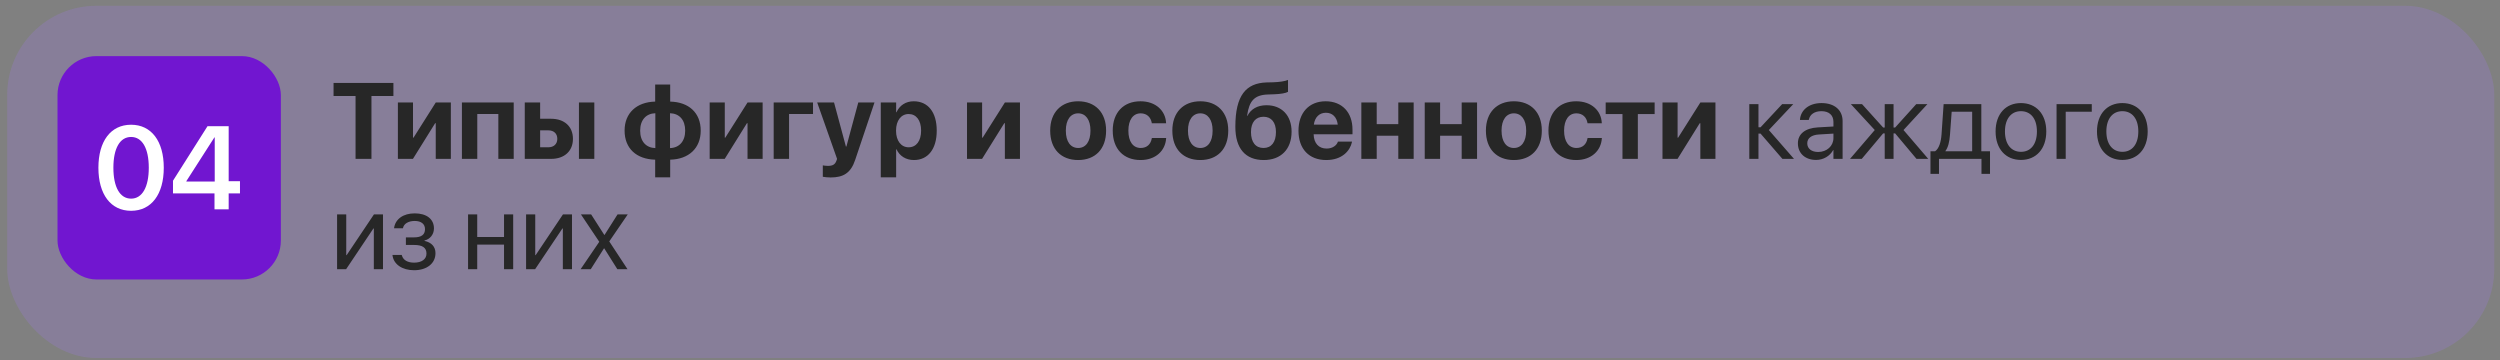
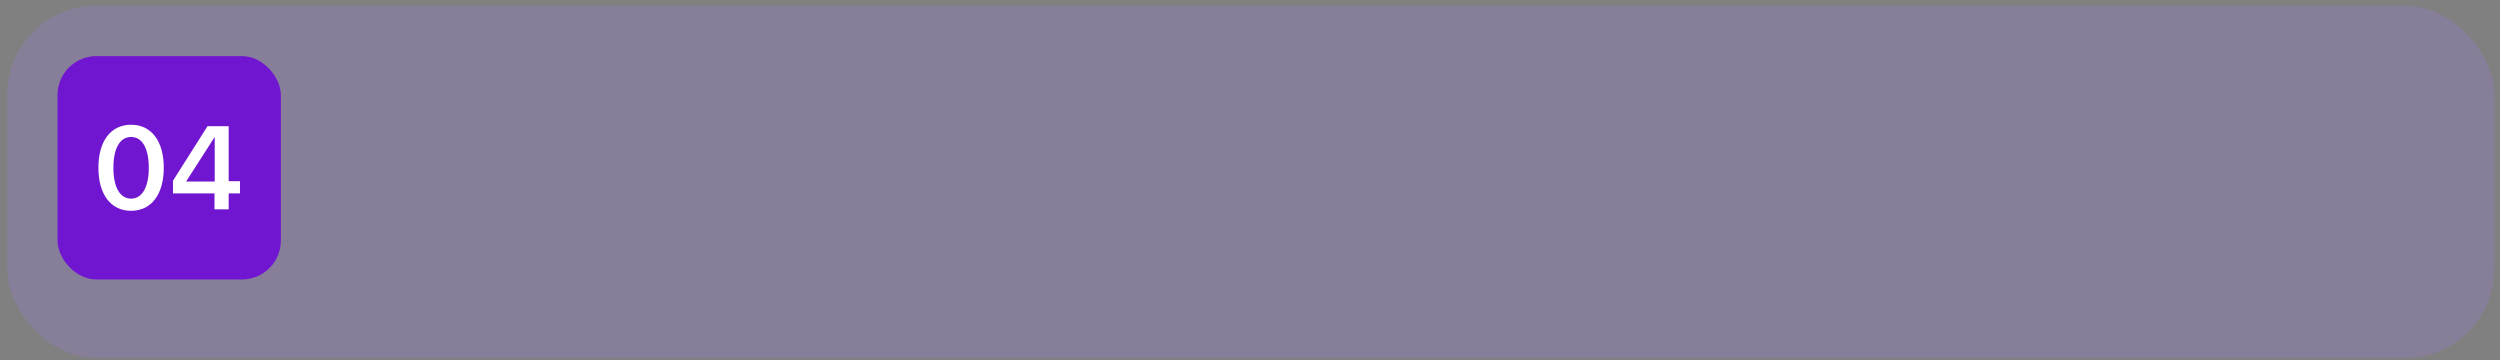
<svg xmlns="http://www.w3.org/2000/svg" width="340" height="49" viewBox="0 0 340 49" fill="none">
  <rect x="0" y="0" width="340" height="49" fill="#808080" stroke="none" />
  <rect x="0.978" y="0.787" width="338.246" height="47.902" rx="12.13" fill="#A97BFF" fill-opacity="0.2" />
-   <path d="M48.356 21.607V13.058H45.363V11.275H53.504V13.058H50.518V21.607H48.356ZM54.113 21.607V13.932H56.168V18.722H56.239L59.268 13.932H61.316V21.607H59.261V16.753H59.182L56.16 21.607H54.113ZM62.819 21.607V13.932H69.865V21.607H67.774V15.507H64.91V21.607H62.819ZM71.368 21.607V13.932H73.459V16.151H74.948C76.76 16.151 77.92 17.211 77.92 18.872V18.887C77.92 20.548 76.76 21.607 74.948 21.607H71.368ZM78.736 21.607V13.932H80.827V21.607H78.736ZM74.569 17.727H73.459V20.032H74.569C75.321 20.032 75.793 19.581 75.793 18.887V18.872C75.793 18.171 75.321 17.727 74.569 17.727ZM89.104 24.113V21.715C86.562 21.657 84.944 20.19 84.944 17.77V17.755C84.944 15.371 86.584 13.874 89.104 13.817V11.497H91.145V13.817C93.679 13.874 95.297 15.342 95.297 17.762V17.777C95.297 20.161 93.658 21.665 91.145 21.715V24.113H89.104ZM89.126 20.14V15.4C87.873 15.435 87.063 16.309 87.063 17.762V17.777C87.063 19.237 87.858 20.097 89.126 20.14ZM91.123 20.14C92.376 20.104 93.185 19.223 93.185 17.777V17.762C93.185 16.295 92.383 15.435 91.123 15.4V20.14ZM96.515 21.607V13.932H98.57V18.722H98.641L101.67 13.932H103.718V21.607H101.663V16.753H101.584L98.562 21.607H96.515ZM110.57 15.507H107.312V21.607H105.221V13.932H110.57V15.507ZM112.961 24.135C112.553 24.135 112.145 24.085 111.902 24.042V22.488C112.045 22.517 112.288 22.56 112.603 22.56C113.226 22.56 113.57 22.381 113.756 21.858L113.842 21.607L111.136 13.932H113.427L115.045 19.932H115.109L116.728 13.932H118.933L116.305 21.744C115.704 23.555 114.673 24.135 112.961 24.135ZM119.785 24.113V13.932H121.876V15.271H121.919C122.341 14.34 123.172 13.774 124.267 13.774C126.215 13.774 127.396 15.264 127.396 17.762V17.77C127.396 20.261 126.215 21.765 124.296 21.765C123.193 21.765 122.334 21.206 121.919 20.297H121.876V24.113H119.785ZM123.573 20.032C124.618 20.032 125.27 19.166 125.27 17.77V17.762C125.27 16.359 124.611 15.507 123.573 15.507C122.563 15.507 121.861 16.381 121.861 17.77V17.777C121.861 19.159 122.563 20.032 123.573 20.032ZM131.513 21.607V13.932H133.568V18.722H133.64L136.669 13.932H138.716V21.607H136.661V16.753H136.583L133.561 21.607H131.513ZM146.628 21.765C144.301 21.765 142.826 20.268 142.826 17.77V17.755C142.826 15.285 144.33 13.774 146.628 13.774C148.927 13.774 150.43 15.271 150.43 17.755V17.77C150.43 20.276 148.948 21.765 146.628 21.765ZM146.635 20.125C147.659 20.125 148.304 19.266 148.304 17.77V17.755C148.304 16.273 147.645 15.414 146.628 15.414C145.619 15.414 144.953 16.273 144.953 17.755V17.77C144.953 19.273 145.604 20.125 146.635 20.125ZM155.12 21.765C152.786 21.765 151.332 20.24 151.332 17.762V17.755C151.332 15.299 152.8 13.774 155.106 13.774C157.182 13.774 158.507 15.056 158.586 16.717L158.593 16.767H156.645L156.638 16.703C156.509 15.972 155.994 15.414 155.134 15.414C154.103 15.414 153.459 16.295 153.459 17.762V17.77C153.459 19.273 154.103 20.125 155.142 20.125C155.979 20.125 156.502 19.61 156.638 18.837L156.652 18.772H158.6L158.593 18.815C158.492 20.49 157.175 21.765 155.12 21.765ZM163.24 21.765C160.913 21.765 159.438 20.268 159.438 17.77V17.755C159.438 15.285 160.941 13.774 163.24 13.774C165.538 13.774 167.042 15.271 167.042 17.755V17.77C167.042 20.276 165.559 21.765 163.24 21.765ZM163.247 20.125C164.271 20.125 164.915 19.266 164.915 17.77V17.755C164.915 16.273 164.256 15.414 163.24 15.414C162.23 15.414 161.564 16.273 161.564 17.755V17.77C161.564 19.273 162.216 20.125 163.247 20.125ZM171.875 21.765C169.397 21.765 168.008 20.218 168.008 17.254V17.24C168.008 12.958 169.455 11.304 172.254 11.211L173.149 11.19C174.016 11.161 174.739 11.053 175.168 10.874V12.493C174.882 12.665 174.166 12.793 173.278 12.822L172.433 12.851C170.564 12.908 169.891 13.774 169.619 15.657L169.605 15.758H169.648C170.12 14.841 170.994 14.311 172.254 14.311C174.316 14.311 175.655 15.707 175.655 17.898V17.913C175.655 20.297 174.209 21.765 171.875 21.765ZM171.839 20.125C172.899 20.125 173.529 19.345 173.529 17.963V17.949C173.529 16.638 172.899 15.879 171.839 15.879C170.772 15.879 170.135 16.638 170.135 17.949V17.963C170.135 19.345 170.765 20.125 171.839 20.125ZM180.374 21.765C178.018 21.765 176.593 20.24 176.593 17.784V17.777C176.593 15.335 178.032 13.774 180.288 13.774C182.536 13.774 183.939 15.299 183.939 17.619V18.264H178.655C178.684 19.488 179.35 20.204 180.417 20.204C181.276 20.204 181.799 19.732 181.942 19.302L181.956 19.259H183.875L183.861 19.338C183.617 20.469 182.558 21.765 180.374 21.765ZM180.324 15.335C179.457 15.335 178.82 15.908 178.684 16.946H181.935C181.806 15.886 181.183 15.335 180.324 15.335ZM190.169 21.607V18.464H187.233V21.607H185.142V13.932H187.233V16.882H190.169V13.932H192.259V21.607H190.169ZM198.789 21.607V18.464H195.854V21.607H193.763V13.932H195.854V16.882H198.789V13.932H200.88V21.607H198.789ZM205.885 21.765C203.558 21.765 202.083 20.268 202.083 17.77V17.755C202.083 15.285 203.587 13.774 205.885 13.774C208.184 13.774 209.687 15.271 209.687 17.755V17.77C209.687 20.276 208.205 21.765 205.885 21.765ZM205.892 20.125C206.916 20.125 207.561 19.266 207.561 17.77V17.755C207.561 16.273 206.902 15.414 205.885 15.414C204.876 15.414 204.21 16.273 204.21 17.755V17.77C204.21 19.273 204.861 20.125 205.892 20.125ZM214.377 21.765C212.043 21.765 210.589 20.24 210.589 17.762V17.755C210.589 15.299 212.057 13.774 214.363 13.774C216.439 13.774 217.764 15.056 217.842 16.717L217.85 16.767H215.902L215.895 16.703C215.766 15.972 215.251 15.414 214.391 15.414C213.36 15.414 212.716 16.295 212.716 17.762V17.77C212.716 19.273 213.36 20.125 214.398 20.125C215.236 20.125 215.759 19.61 215.895 18.837L215.909 18.772H217.857L217.85 18.815C217.749 20.49 216.432 21.765 214.377 21.765ZM225.031 13.932V15.514H222.747V21.607H220.656V15.514H218.372V13.932H225.031ZM226.098 21.607V13.932H228.153V18.722H228.225L231.253 13.932H233.301V21.607H231.246V16.753H231.167L228.146 21.607H226.098ZM239.437 18.171H239.151V21.607H237.905V14.161H239.151V17.311H239.437L242.373 14.161H243.884L240.561 17.684L243.984 21.607H242.409L239.437 18.171ZM246.991 21.751C245.509 21.751 244.514 20.856 244.514 19.502V19.488C244.514 18.221 245.502 17.426 247.213 17.326L249.347 17.204V16.581C249.347 15.672 248.753 15.12 247.714 15.12C246.755 15.12 246.153 15.579 246.01 16.244L245.996 16.309H244.793L244.8 16.23C244.908 15.006 245.974 14.018 247.729 14.018C249.49 14.018 250.593 14.97 250.593 16.459V21.607H249.347V20.397H249.318C248.881 21.214 247.986 21.751 246.991 21.751ZM245.788 19.502C245.788 20.218 246.375 20.669 247.27 20.669C248.445 20.669 249.347 19.86 249.347 18.779V18.171L247.356 18.292C246.361 18.35 245.788 18.794 245.788 19.488V19.502ZM253.199 21.607H251.602L254.968 17.684L251.717 14.161H253.235L256.106 17.34H256.321V14.161H257.524V17.34H257.739L260.61 14.161H262.128L258.877 17.684L262.242 21.607H260.645L257.739 18.142H257.524V21.607H256.321V18.142H256.106L253.199 21.607ZM263.703 23.648H262.543V20.576H263.166C263.71 20.218 263.975 19.295 264.047 18.292L264.333 14.161H269.46V20.576H270.641V23.648H269.481V21.607H263.703V23.648ZM268.214 20.576V15.192H265.428L265.199 18.321C265.135 19.259 264.942 20.068 264.569 20.548V20.576H268.214ZM274.851 21.751C272.782 21.751 271.4 20.254 271.4 17.884V17.87C271.4 15.5 272.789 14.018 274.844 14.018C276.899 14.018 278.295 15.493 278.295 17.87V17.884C278.295 20.261 276.906 21.751 274.851 21.751ZM274.858 20.648C276.169 20.648 277.021 19.631 277.021 17.884V17.87C277.021 16.123 276.161 15.12 274.844 15.12C273.548 15.12 272.674 16.13 272.674 17.87V17.884C272.674 19.638 273.541 20.648 274.858 20.648ZM284.481 15.192H280.937V21.607H279.691V14.161H284.481V15.192ZM288.641 21.751C286.572 21.751 285.19 20.254 285.19 17.884V17.87C285.19 15.5 286.579 14.018 288.634 14.018C290.689 14.018 292.085 15.493 292.085 17.87V17.884C292.085 20.261 290.696 21.751 288.641 21.751ZM288.649 20.648C289.959 20.648 290.811 19.631 290.811 17.884V17.87C290.811 16.123 289.952 15.12 288.634 15.12C287.338 15.12 286.465 16.13 286.465 17.87V17.884C286.465 19.638 287.331 20.648 288.649 20.648ZM45.843 36.607V29.161H47.089V34.696H47.146L50.855 29.161H52.086V36.607H50.84V31.073H50.783L47.074 36.607H45.843ZM56.318 36.751C54.7 36.751 53.533 35.949 53.382 34.731L53.375 34.674H54.635L54.657 34.746C54.836 35.369 55.43 35.72 56.318 35.72C57.349 35.72 58.001 35.247 58.001 34.495V34.481C58.001 33.686 57.456 33.314 56.318 33.314H55.201V32.283H56.318C57.306 32.283 57.8 31.91 57.8 31.173V31.159C57.8 30.464 57.277 30.049 56.397 30.049C55.545 30.049 54.922 30.428 54.807 31.008L54.8 31.044H53.59L53.597 30.994C53.769 29.791 54.85 29.018 56.397 29.018C58.022 29.018 59.017 29.798 59.017 31.058V31.073C59.017 31.867 58.495 32.533 57.736 32.705V32.763C58.695 32.97 59.225 33.564 59.225 34.424V34.438C59.225 35.82 58.058 36.751 56.318 36.751ZM68.547 36.607V33.264H64.903V36.607H63.657V29.161H64.903V32.233H68.547V29.161H69.793V36.607H68.547ZM71.547 36.607V29.161H72.793V34.696H72.851L76.56 29.161H77.791V36.607H76.545V31.073H76.488L72.779 36.607H71.547ZM78.965 36.607L81.5 32.884L79.008 29.161H80.397L82.187 31.953H82.216L83.985 29.161H85.374L82.86 32.834L85.338 36.607H83.956L82.173 33.772H82.144L80.347 36.607H78.965Z" fill="#272727" />
  <rect x="7.821" y="7.631" width="30.377" height="30.377" rx="5.298" fill="#7116D0" />
  <path d="M17.828 28.669C15.053 28.669 13.383 26.419 13.383 22.82V22.805C13.383 19.206 15.053 16.964 17.828 16.964C20.595 16.964 22.273 19.206 22.273 22.805V22.82C22.273 26.419 20.595 28.669 17.828 28.669ZM17.828 27.015C19.349 27.015 20.235 25.431 20.235 22.82V22.805C20.235 20.194 19.349 18.626 17.828 18.626C16.299 18.626 15.421 20.194 15.421 22.805V22.82C15.421 25.431 16.299 27.015 17.828 27.015ZM29.172 28.473V26.301H23.527V24.576L28.223 17.16H31.1V24.639H32.637V26.301H31.1V28.473H29.172ZM25.346 24.686H29.203V18.689H29.156L25.346 24.631V24.686Z" fill="white" />
</svg>